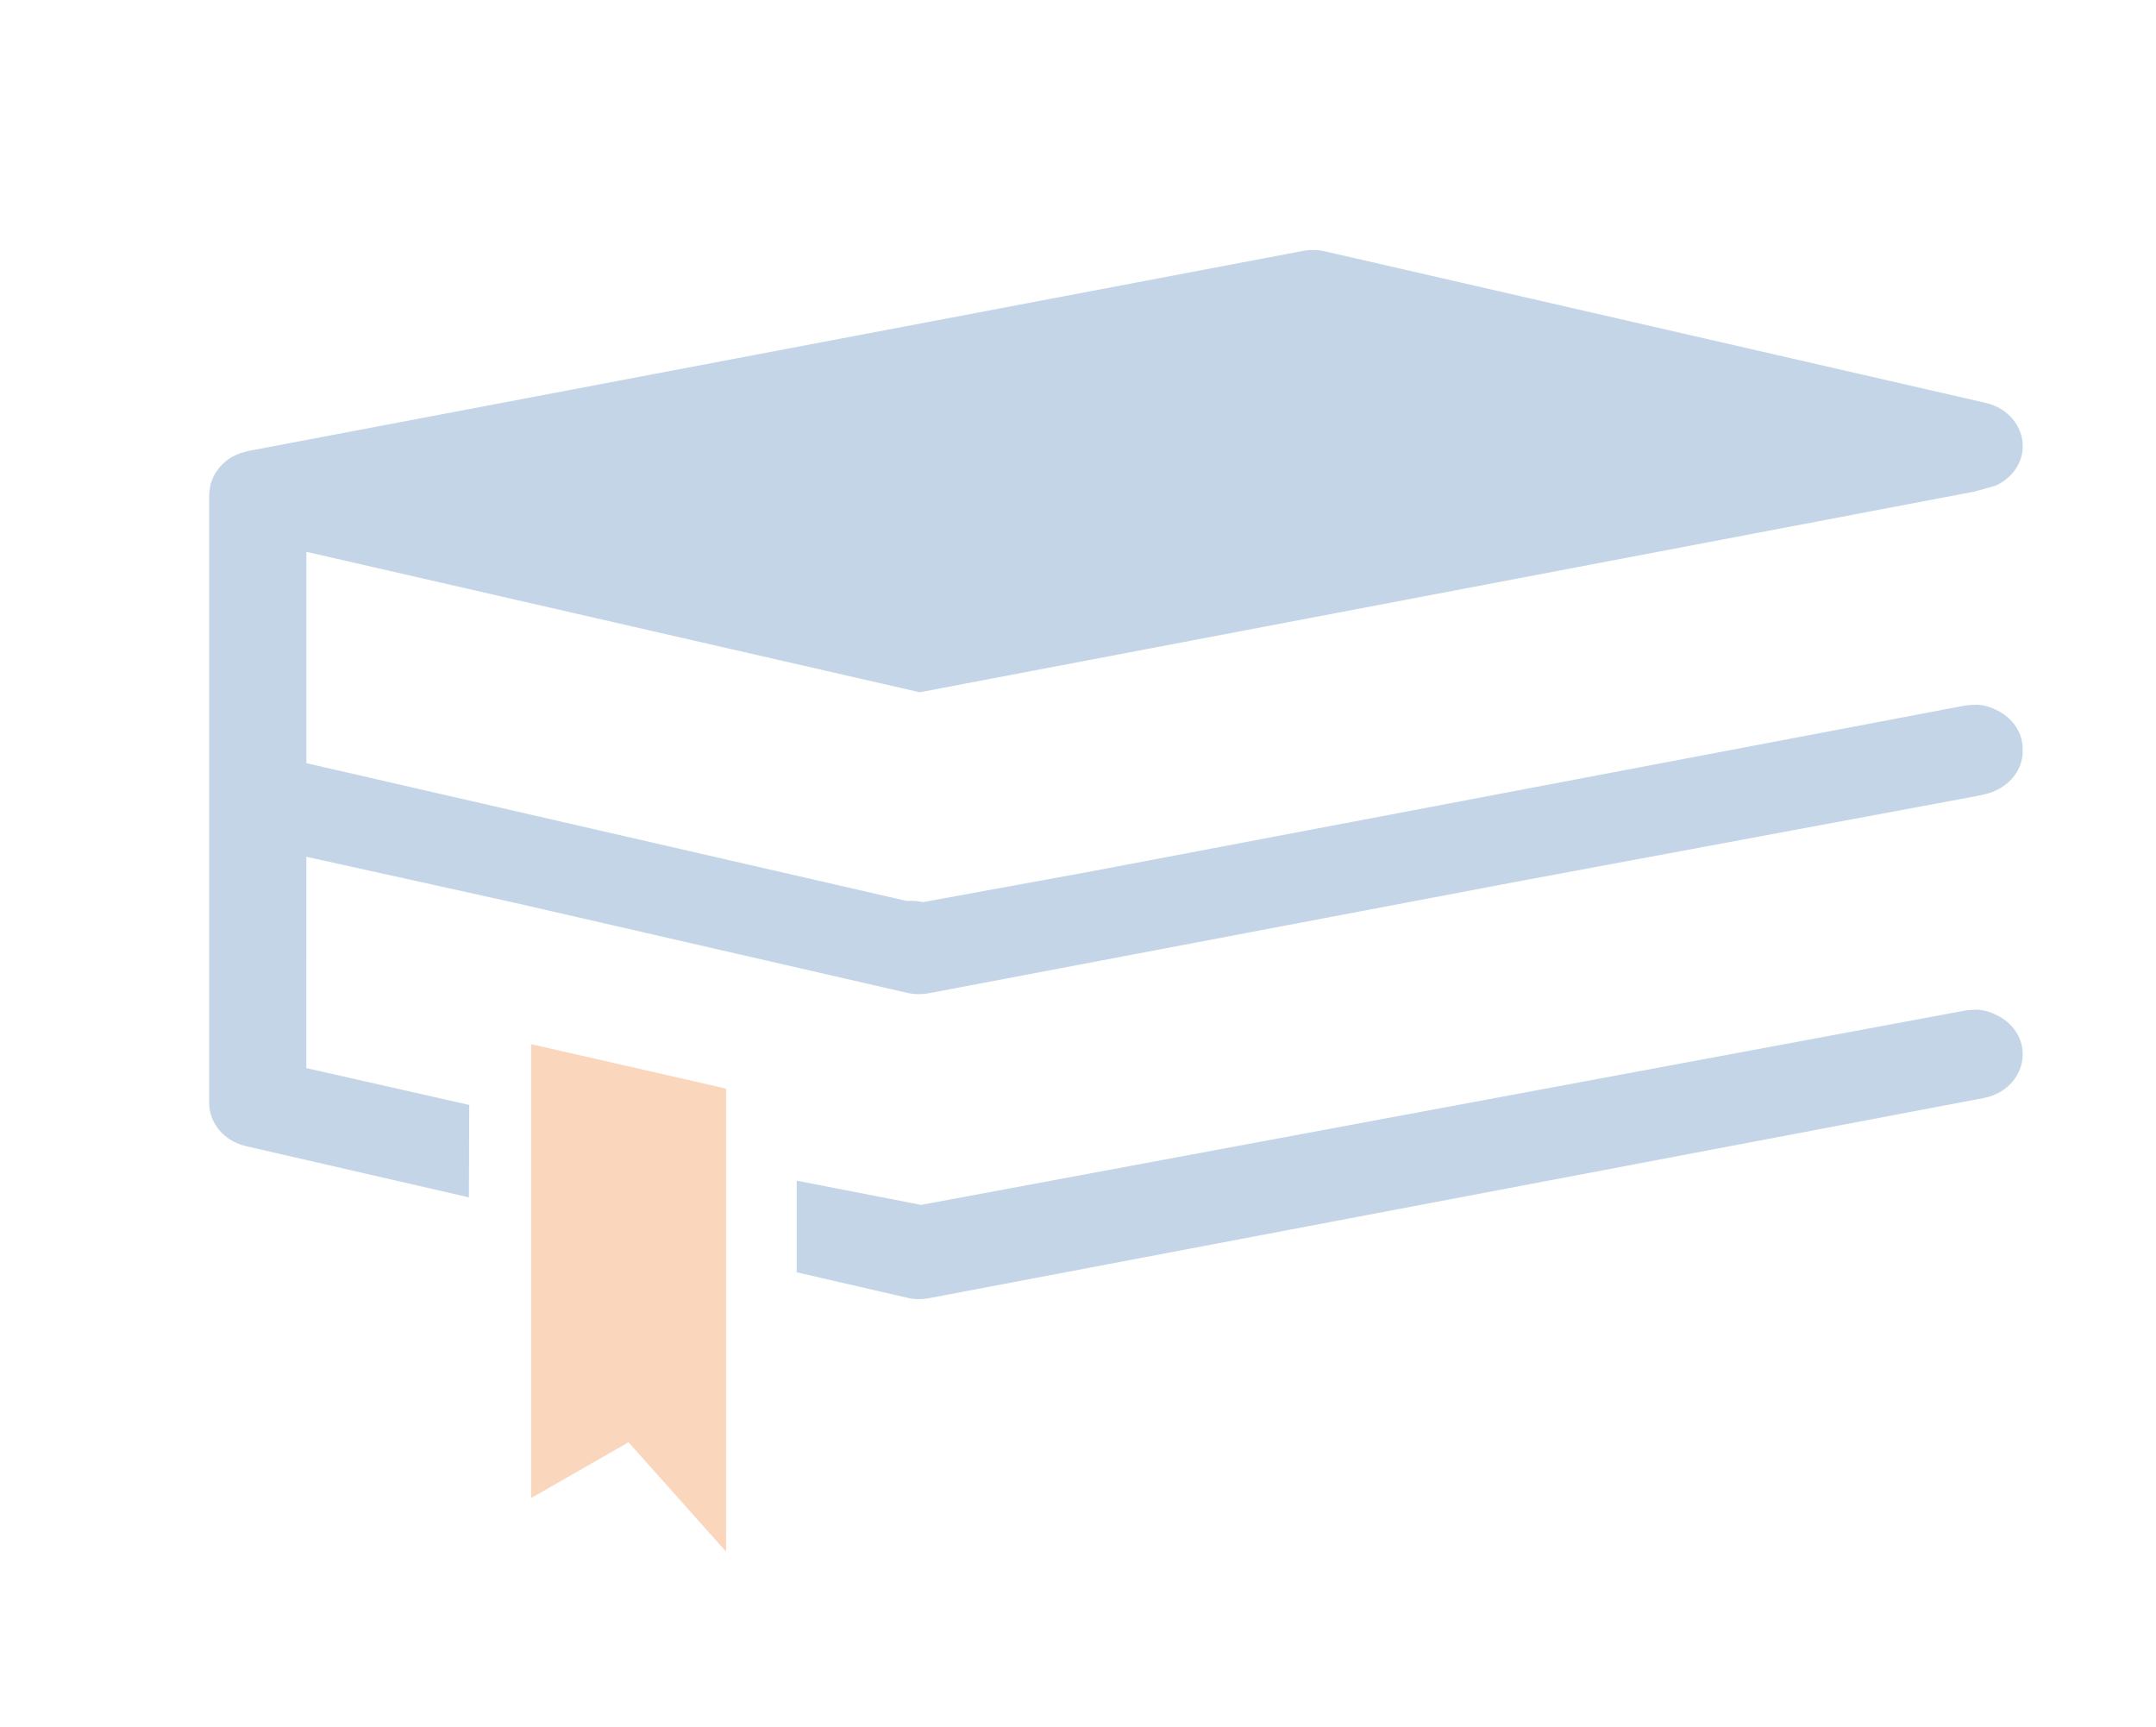
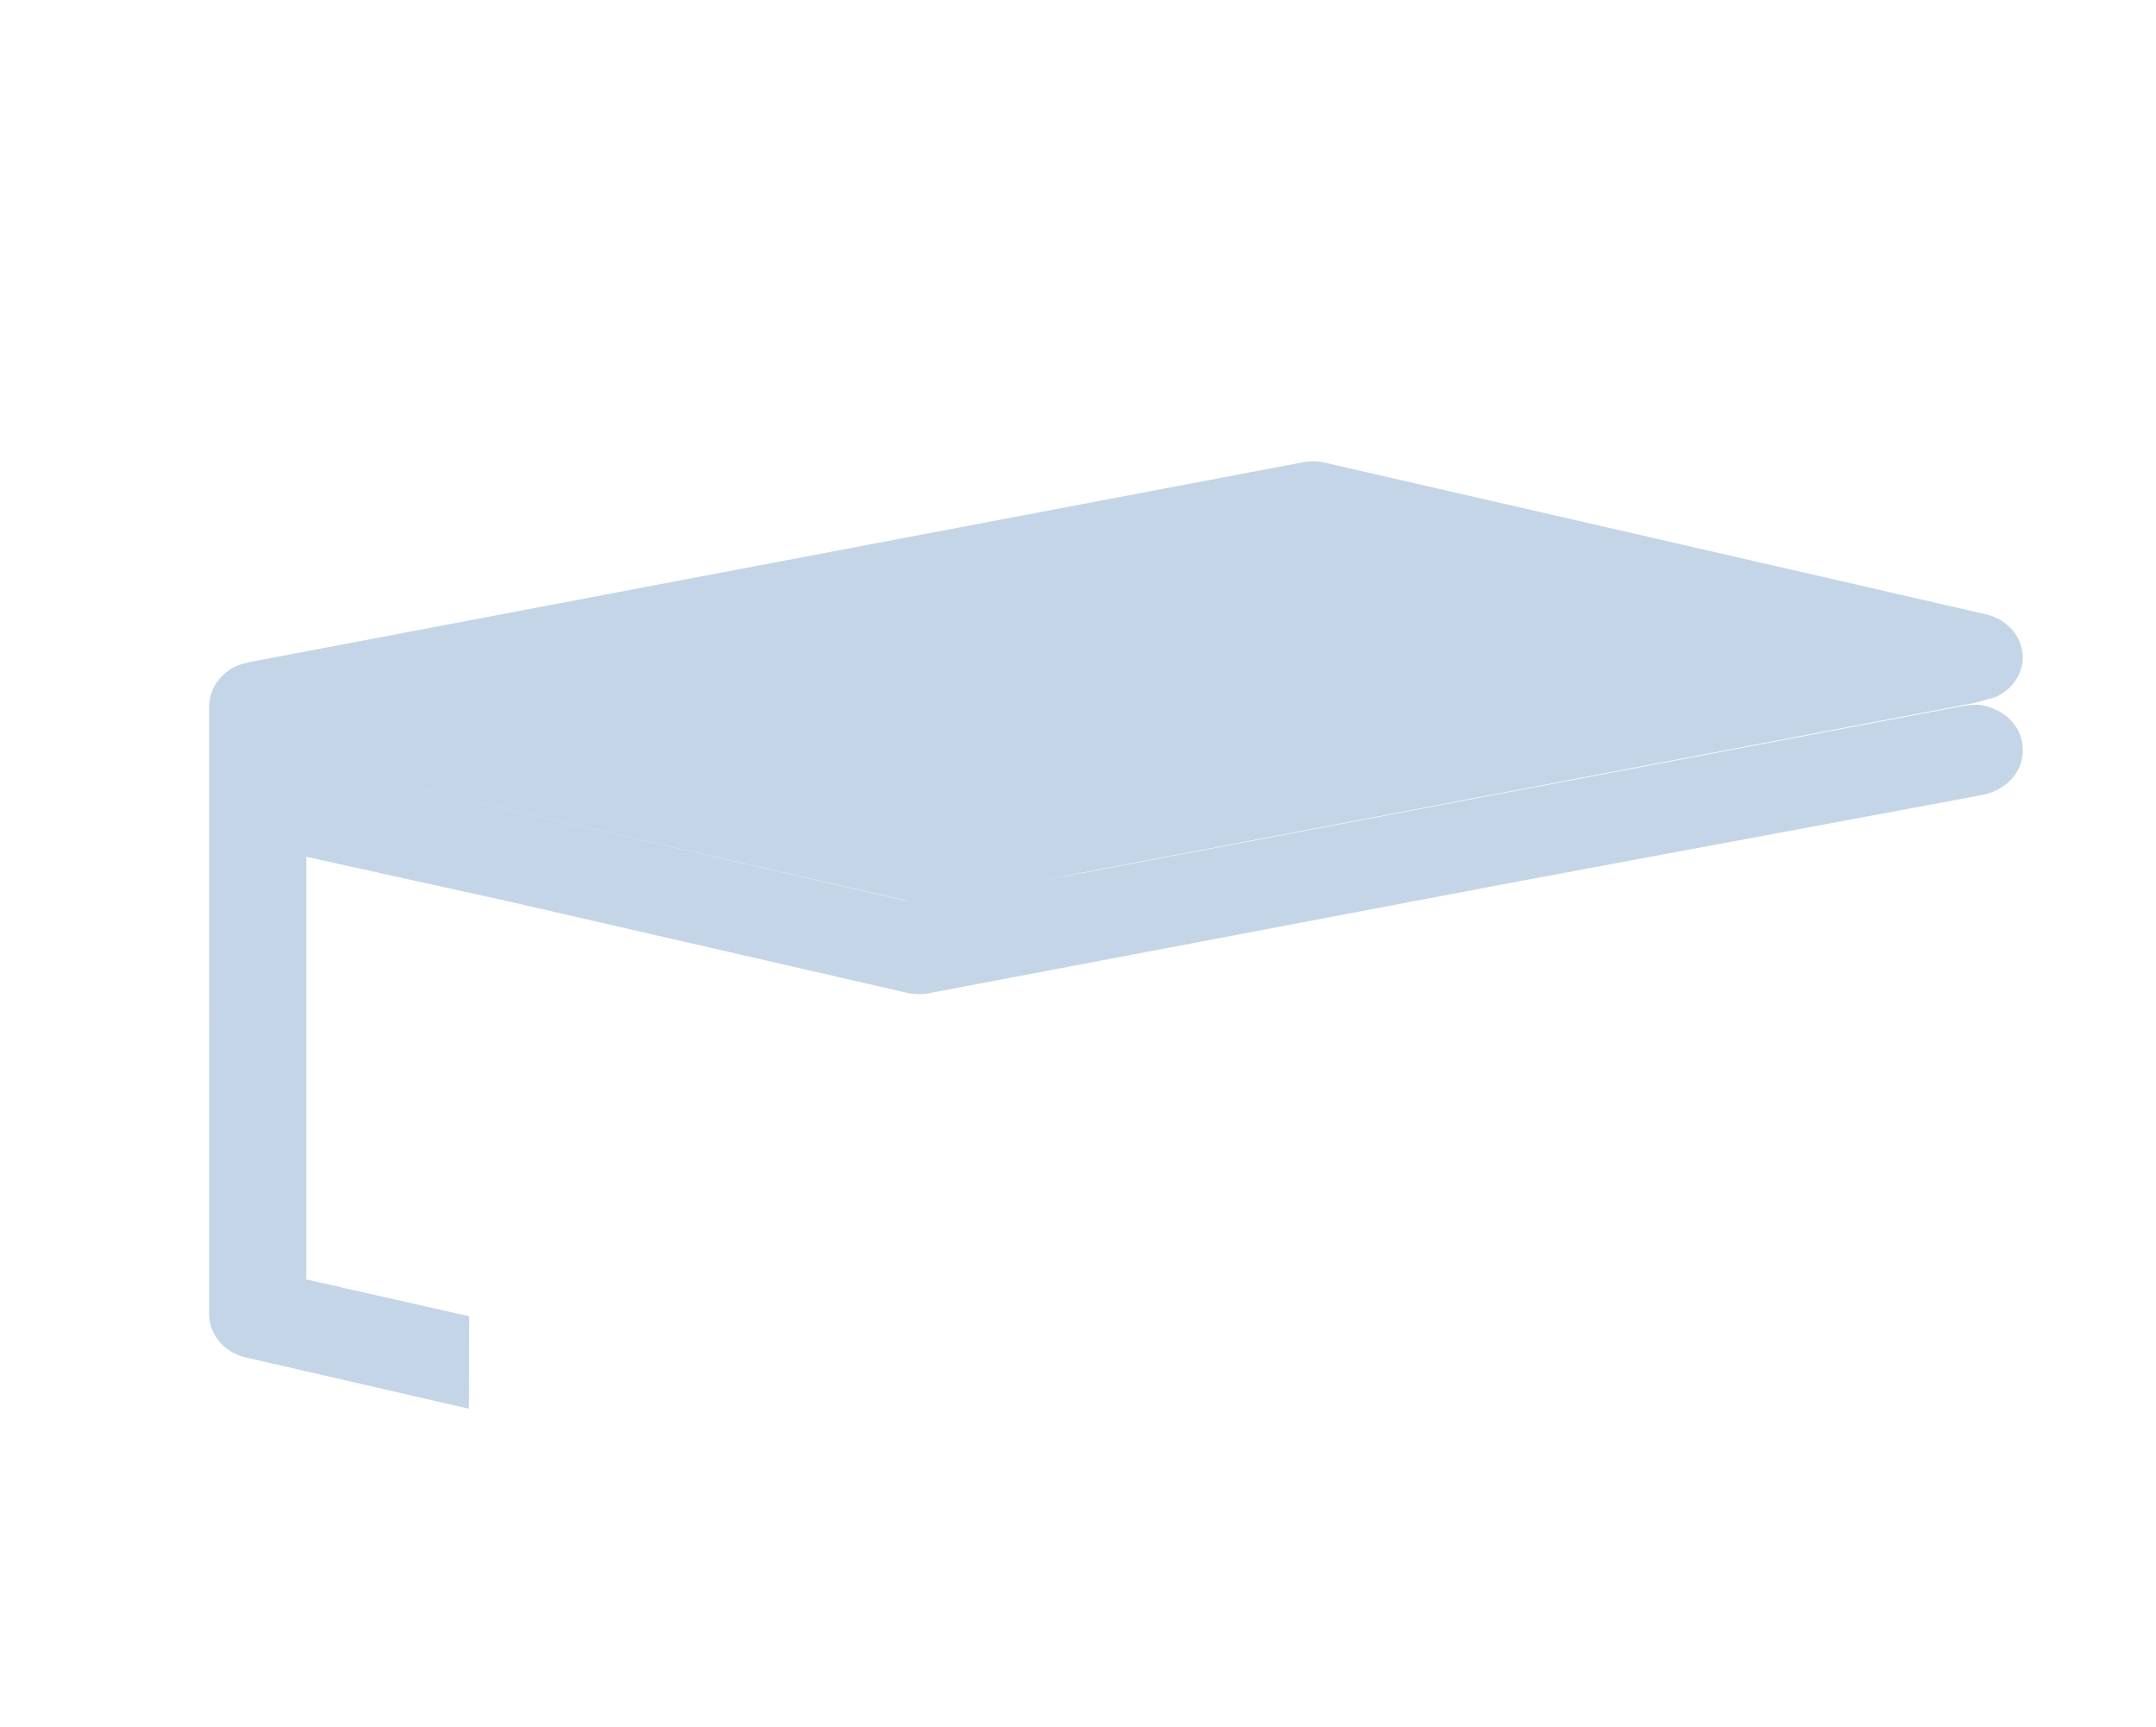
<svg xmlns="http://www.w3.org/2000/svg" xmlns:ns1="http://www.inkscape.org/namespaces/inkscape" xmlns:ns2="http://sodipodi.sourceforge.net/DTD/sodipodi-0.dtd" width="276" height="221" id="svg3031" version="1.1" ns1:version="0.48.4 r9939" ns2:docname="Neues Dokument 2">
  <defs id="defs3033" />
  <ns2:namedview id="base" pagecolor="#ffffff" bordercolor="#666666" borderopacity="1.0" ns1:pageopacity="0.0" ns1:pageshadow="2" ns1:zoom="1.4" ns1:cx="178.57143" ns1:cy="98.361163" ns1:document-units="px" ns1:current-layer="layer1" showgrid="false" ns1:window-width="1042" ns1:window-height="722" ns1:window-x="125" ns1:window-y="125" ns1:window-maximized="0" />
  <g ns1:label="Ebene 1" ns1:groupmode="layer" id="layer1" transform="translate(0,-831.362)">
    <g id="g3050" transform="translate(-207.143,414.286)" style="opacity:0.303">
-       <path d="m 246.36,526.725 26.613,5.877 50.299,11.537 c 0.88,0.197 1.827,0.219 2.72,0.061 l 74.775,-14.185 59.164,-11.013 c -0.01,0.008 1.956,-0.345 2.679,-0.745 2.025,-0.929 3.409,-2.767 3.473,-4.921 10e-4,-0.056 -0.012,-0.108 -0.013,-0.165 0.017,-0.431 -0.015,-0.868 -0.109,-1.311 -0.396,-1.796 -1.683,-3.211 -3.354,-3.968 0.005,0.004 -1.397,-0.719 -2.684,-0.613 -0.427,-0.003 -0.855,0.038 -1.285,0.105 l -111.523,21.16 -21.812,3.985 c -0.671,-0.152 -1.379,-0.201 -2.07,-0.145 l -76.87,-17.639 v -27.048 c 0,0 78.389,17.958 78.519,17.975 l 135.043,-25.688 2.688,-0.753 c 2.025,-0.927 3.409,-2.764 3.469,-4.922 0.07,-2.669 -1.887,-5.016 -4.716,-5.665 l -84.636,-19.406 c -0.883,-0.204 -1.838,-0.221 -2.729,-0.061 l -135.076,25.616 c -0.197,0.044 -0.364,0.105 -0.552,0.15 -0.146,0.048 -0.287,0.072 -0.425,0.116 -0.312,0.107 -0.604,0.246 -0.894,0.396 -0.041,0.019 -0.085,0.027 -0.129,0.057 -0.327,0.17 -0.628,0.385 -0.907,0.618 -0.089,0.068 -0.156,0.146 -0.242,0.224 -0.181,0.167 -0.359,0.334 -0.521,0.523 -0.092,0.109 -0.174,0.224 -0.255,0.343 -0.139,0.181 -0.253,0.359 -0.365,0.548 -0.071,0.126 -0.133,0.252 -0.197,0.382 -0.093,0.211 -0.171,0.416 -0.246,0.638 -0.025,0.075 -0.066,0.153 -0.085,0.222 -0.021,0.067 -0.021,0.115 -0.034,0.172 -0.051,0.218 -0.073,0.444 -0.096,0.671 -0.021,0.143 -0.044,0.277 -0.051,0.426 0,0.034 -0.01,0.075 -0.01,0.116 v 38.802 c 0,0.042 0.011,0.081 0.012,0.123 -0.003,0.022 -0.009,0.07 -0.009,0.1 v 38.81 c 0,2.615 1.941,4.889 4.718,5.529 l 28.534,6.555 0.041,-11.828 -20.853,-4.715 0.001,-27.046 0,0 z" id="path11" ns1:connector-curvature="0" style="fill:#3a73b3" />
-       <path d="m 462.606,546.925 c 0.005,0.004 -1.397,-0.725 -2.684,-0.617 -0.427,0 -0.854,0.037 -1.281,0.109 l -133.586,24.861 -15.925,-3.098 v 11.723 l 14.143,3.258 c 0.88,0.213 1.83,0.23 2.726,0.068 l 135.08,-25.627 c 3.371,-0.621 5.551,-3.623 4.883,-6.715 -0.398,-1.794 -1.684,-3.21 -3.356,-3.962 z" id="path13" ns1:connector-curvature="0" style="fill:#3a73b3" />
-       <polygon points="611.697,119.15 611.697,177.244 624.168,170.101 636.652,184.099 636.652,124.836 " id="polygon25" style="fill:#ef7922" transform="translate(-336.565,431.556)" />
+       <path d="m 246.36,526.725 26.613,5.877 50.299,11.537 c 0.88,0.197 1.827,0.219 2.72,0.061 l 74.775,-14.185 59.164,-11.013 c -0.01,0.008 1.956,-0.345 2.679,-0.745 2.025,-0.929 3.409,-2.767 3.473,-4.921 10e-4,-0.056 -0.012,-0.108 -0.013,-0.165 0.017,-0.431 -0.015,-0.868 -0.109,-1.311 -0.396,-1.796 -1.683,-3.211 -3.354,-3.968 0.005,0.004 -1.397,-0.719 -2.684,-0.613 -0.427,-0.003 -0.855,0.038 -1.285,0.105 l -111.523,21.16 -21.812,3.985 c -0.671,-0.152 -1.379,-0.201 -2.07,-0.145 l -76.87,-17.639 c 0,0 78.389,17.958 78.519,17.975 l 135.043,-25.688 2.688,-0.753 c 2.025,-0.927 3.409,-2.764 3.469,-4.922 0.07,-2.669 -1.887,-5.016 -4.716,-5.665 l -84.636,-19.406 c -0.883,-0.204 -1.838,-0.221 -2.729,-0.061 l -135.076,25.616 c -0.197,0.044 -0.364,0.105 -0.552,0.15 -0.146,0.048 -0.287,0.072 -0.425,0.116 -0.312,0.107 -0.604,0.246 -0.894,0.396 -0.041,0.019 -0.085,0.027 -0.129,0.057 -0.327,0.17 -0.628,0.385 -0.907,0.618 -0.089,0.068 -0.156,0.146 -0.242,0.224 -0.181,0.167 -0.359,0.334 -0.521,0.523 -0.092,0.109 -0.174,0.224 -0.255,0.343 -0.139,0.181 -0.253,0.359 -0.365,0.548 -0.071,0.126 -0.133,0.252 -0.197,0.382 -0.093,0.211 -0.171,0.416 -0.246,0.638 -0.025,0.075 -0.066,0.153 -0.085,0.222 -0.021,0.067 -0.021,0.115 -0.034,0.172 -0.051,0.218 -0.073,0.444 -0.096,0.671 -0.021,0.143 -0.044,0.277 -0.051,0.426 0,0.034 -0.01,0.075 -0.01,0.116 v 38.802 c 0,0.042 0.011,0.081 0.012,0.123 -0.003,0.022 -0.009,0.07 -0.009,0.1 v 38.81 c 0,2.615 1.941,4.889 4.718,5.529 l 28.534,6.555 0.041,-11.828 -20.853,-4.715 0.001,-27.046 0,0 z" id="path11" ns1:connector-curvature="0" style="fill:#3a73b3" />
    </g>
  </g>
</svg>